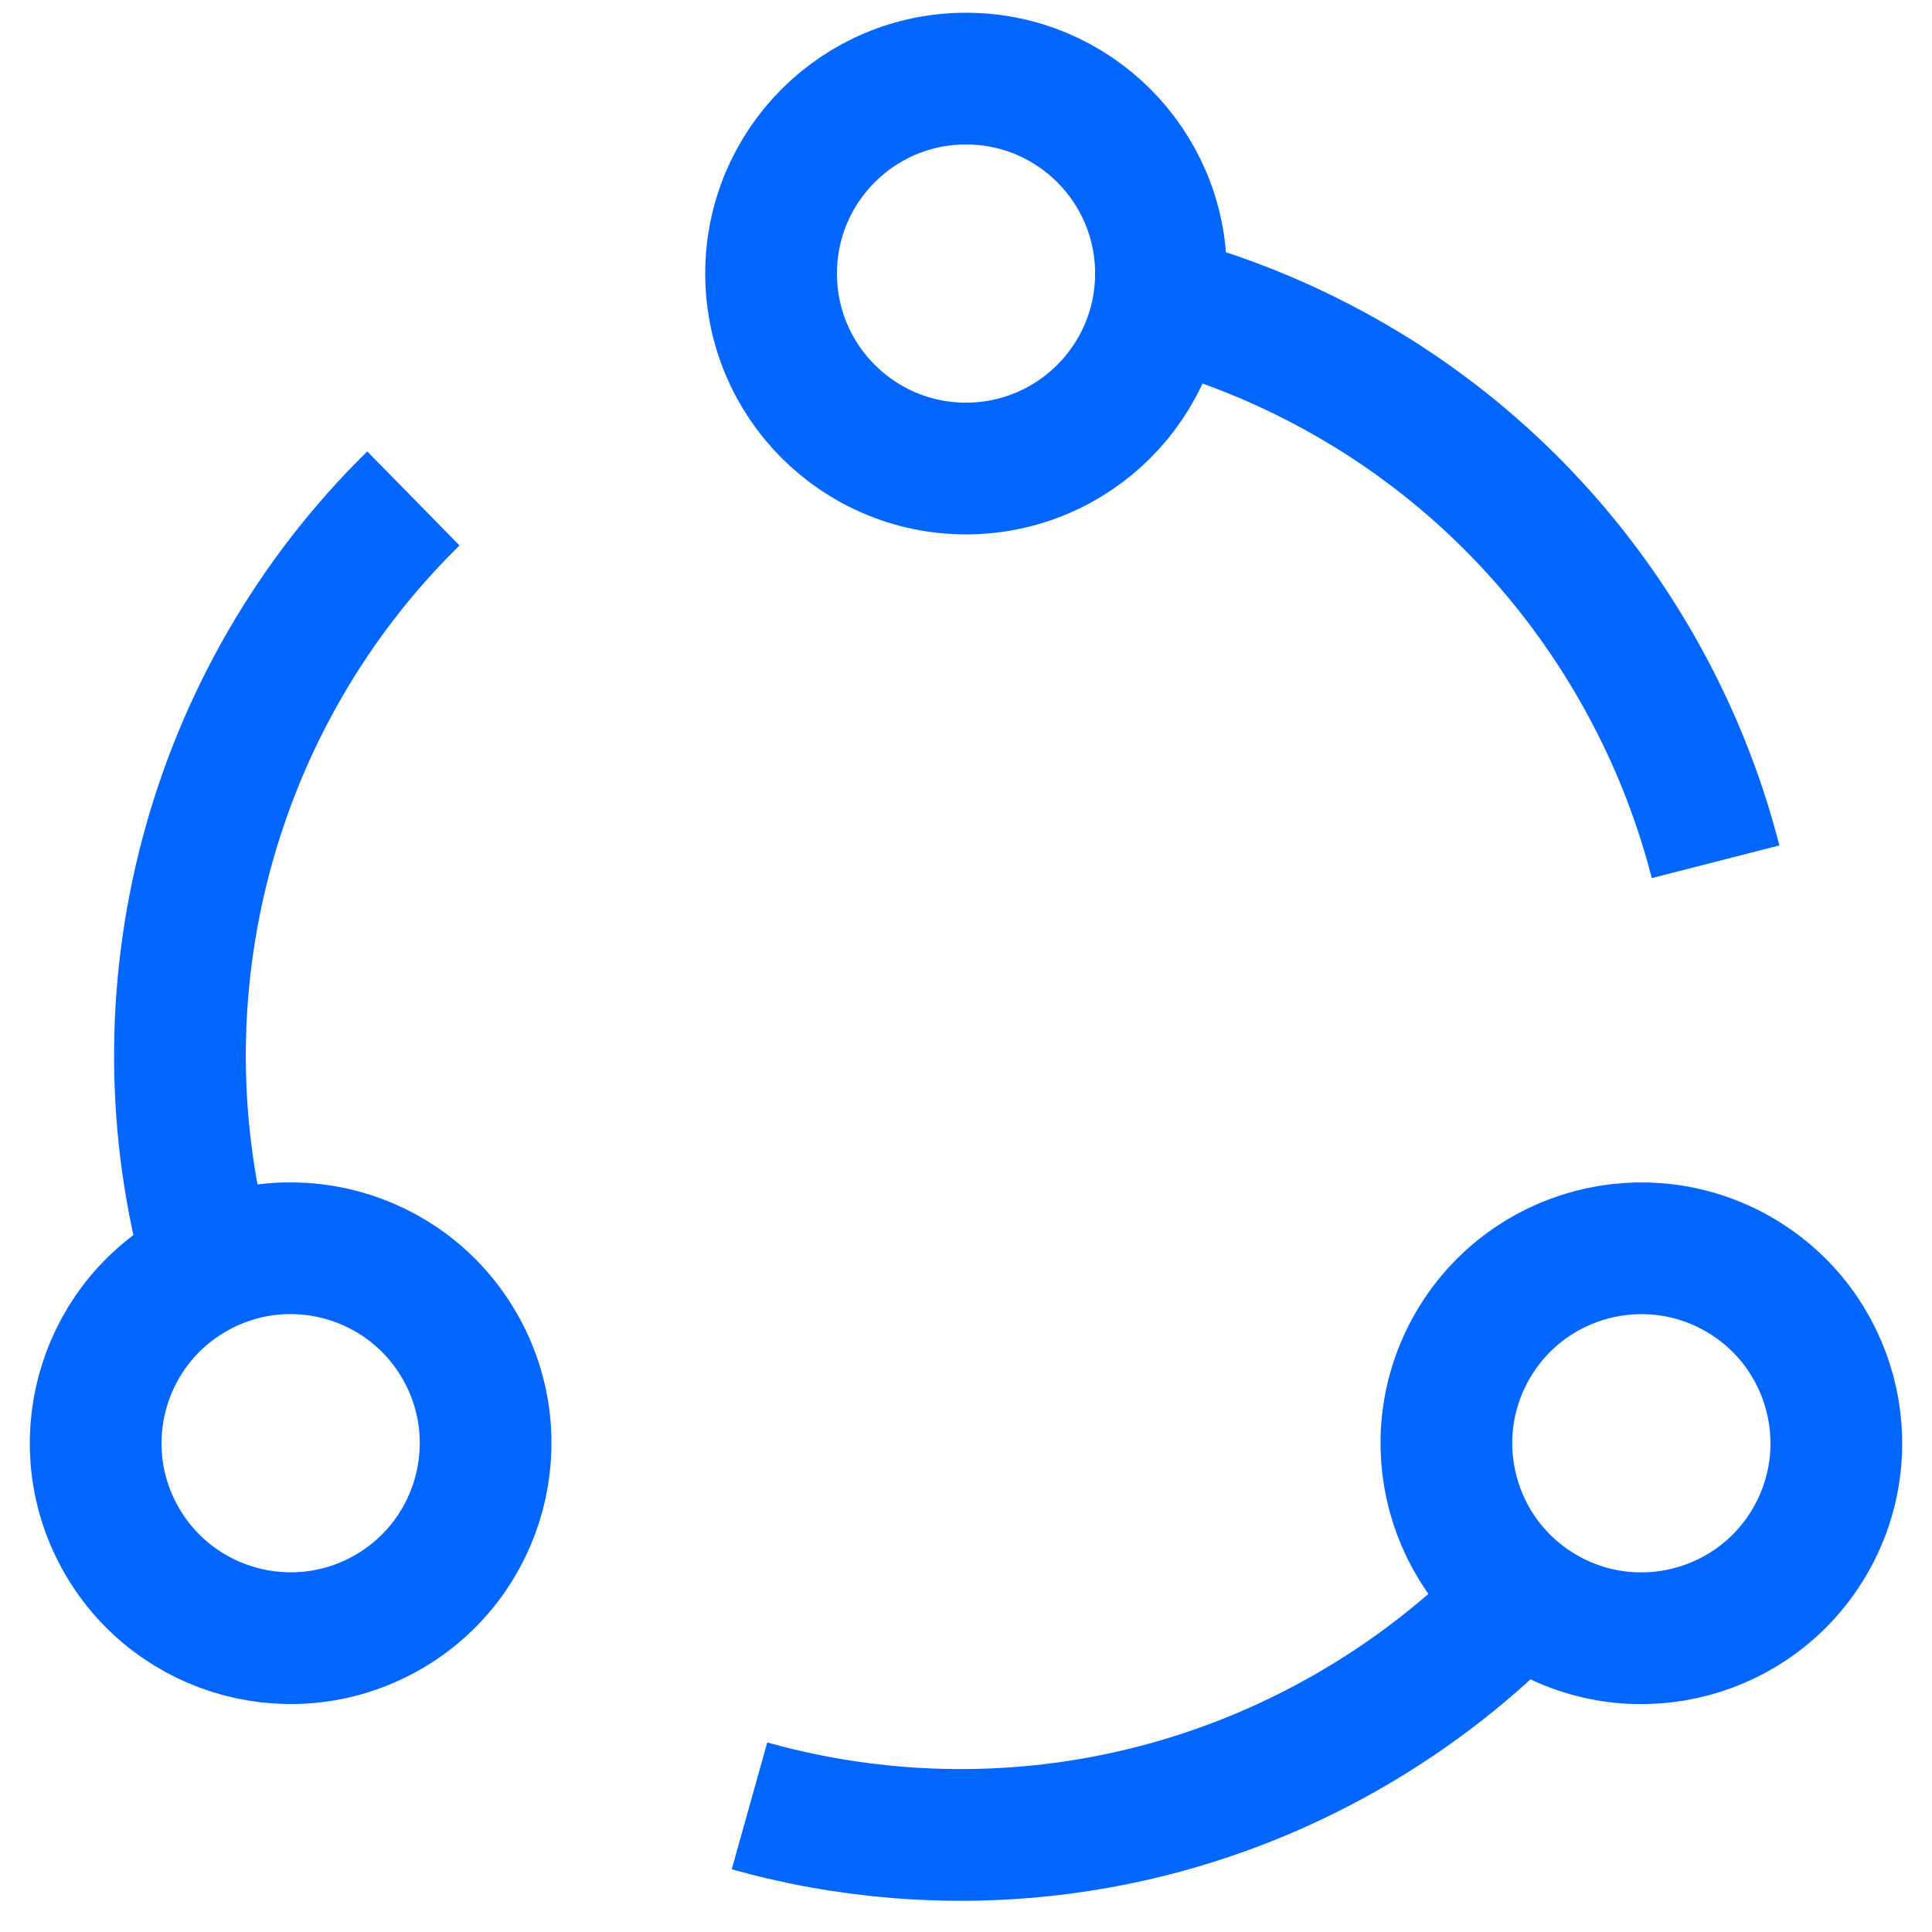
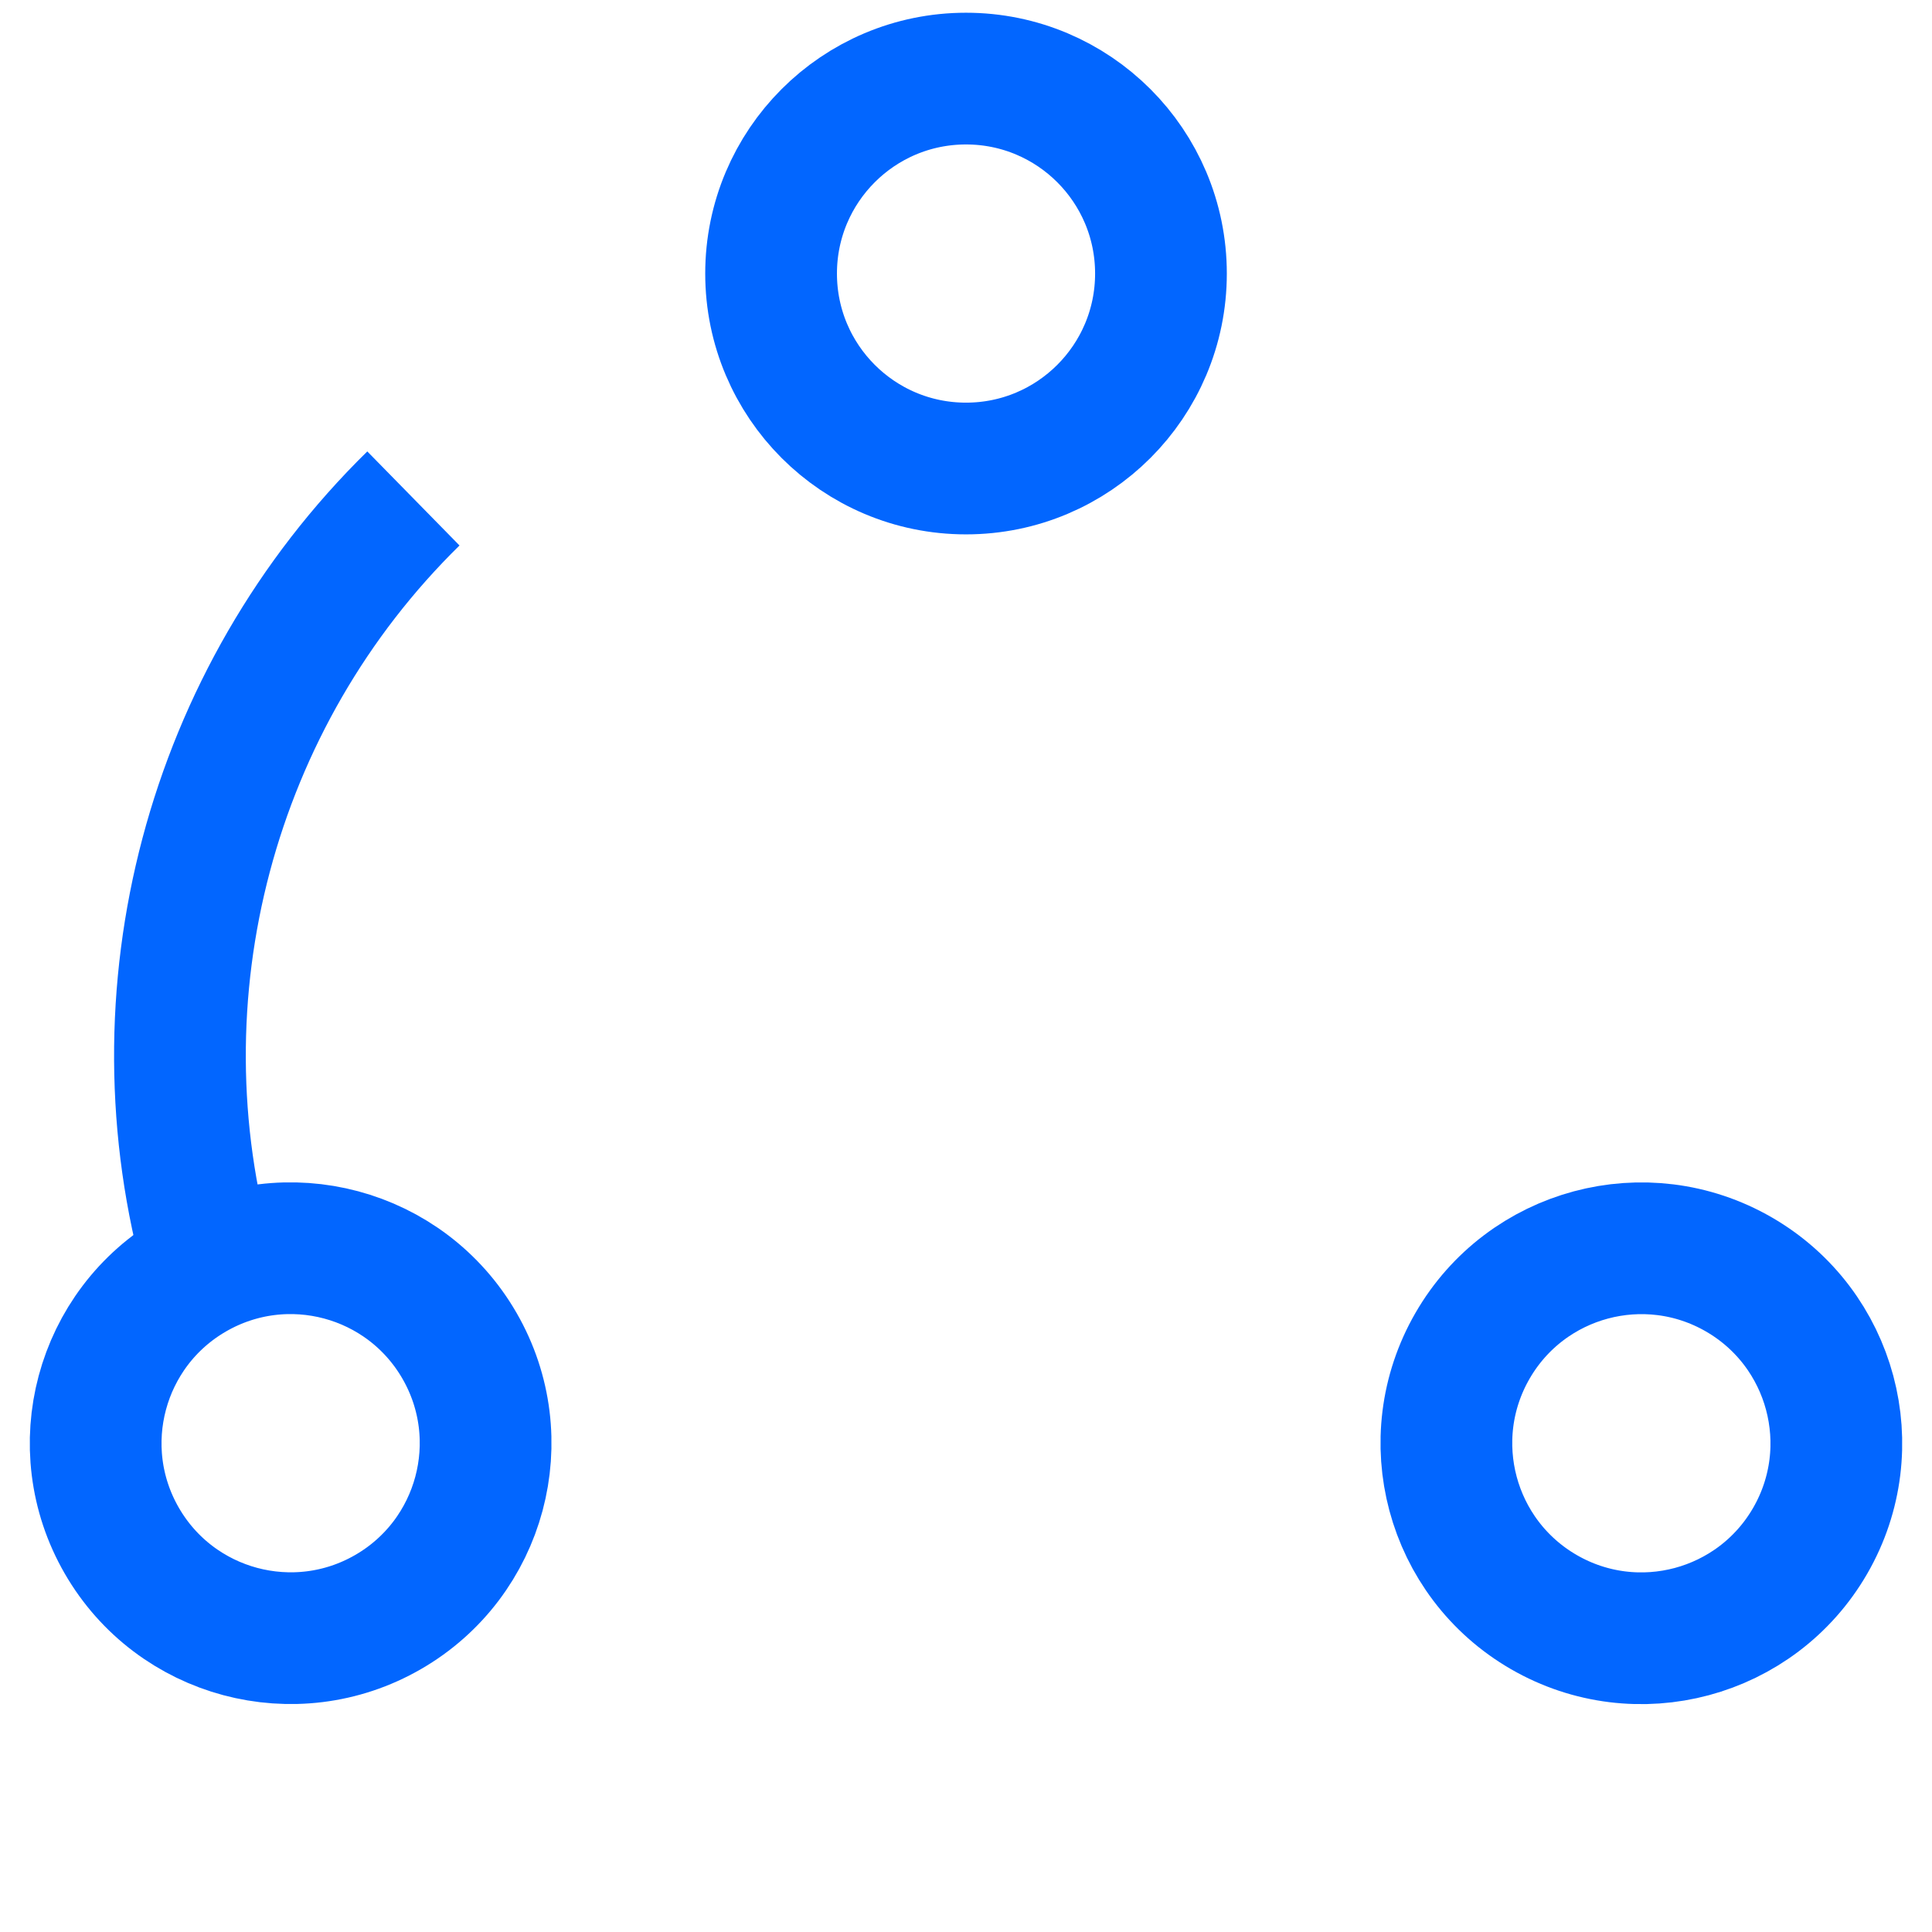
<svg xmlns="http://www.w3.org/2000/svg" width="44" height="44" viewBox="0 0 44 44" fill="none">
  <path d="M17.561 6.23C17.561 8.682 19.548 10.67 22 10.67C24.453 10.67 26.44 8.682 26.44 6.23C26.44 3.778 24.453 1.79 22 1.79C19.548 1.79 17.561 3.778 17.561 6.23Z" stroke="#0266FF" stroke-width="3" />
  <path d="M8.839 36.713C10.963 35.487 11.69 32.771 10.464 30.648C9.238 28.524 6.523 27.797 4.399 29.023C2.276 30.248 1.548 32.964 2.774 35.088C4 37.211 6.716 37.939 8.839 36.713Z" stroke="#0266FF" stroke-width="3" />
  <path d="M35.161 36.715C37.284 37.941 40 37.213 41.226 35.09C42.452 32.966 41.724 30.25 39.601 29.024C37.477 27.798 34.762 28.526 33.536 30.649C32.31 32.773 33.037 35.488 35.161 36.715Z" stroke="#0266FF" stroke-width="3" />
-   <path d="M17.069 41.128C21.511 42.372 26.43 41.896 30.741 39.407C32.202 38.563 33.499 37.543 34.618 36.388" stroke="#0266FF" stroke-width="3" />
-   <path d="M39.071 19.626C38.678 18.092 38.072 16.585 37.241 15.146C34.786 10.894 30.837 8.041 26.44 6.867" stroke="#0266FF" stroke-width="3" />
  <path d="M9.415 11.352C4.793 15.883 3 22.635 4.768 28.865" stroke="#0266FF" stroke-width="3" />
</svg>